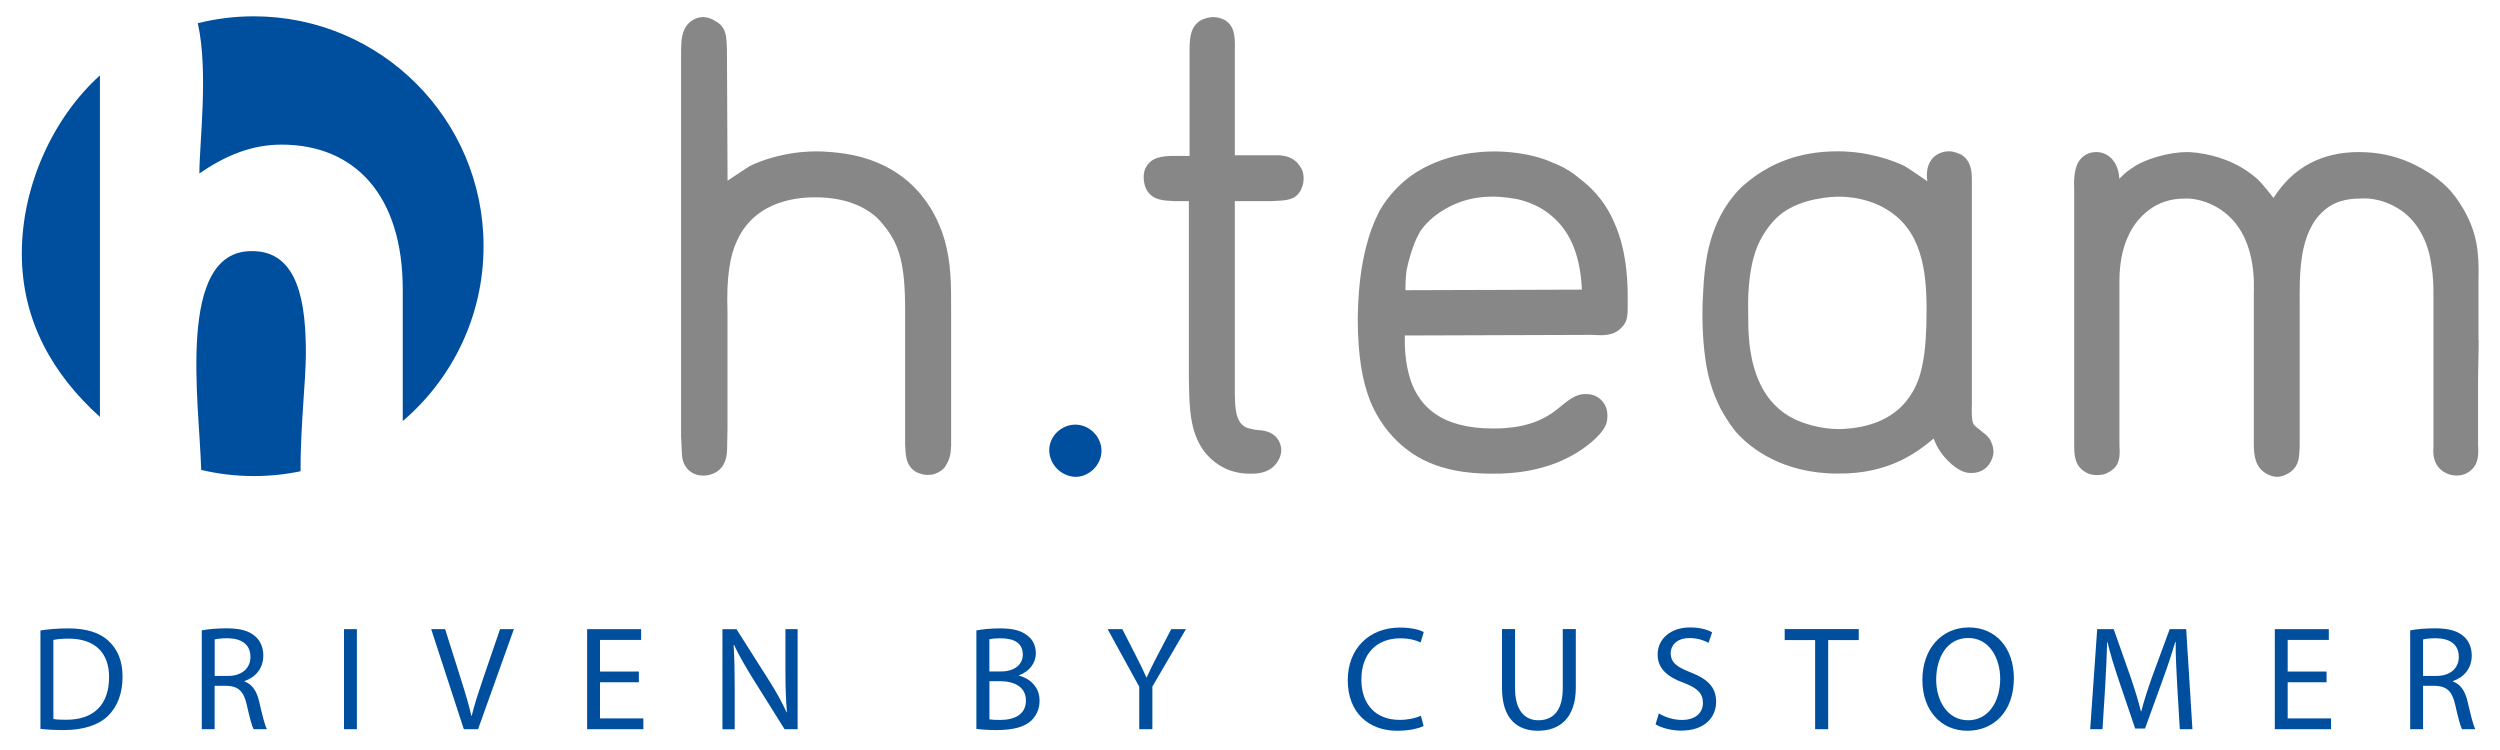
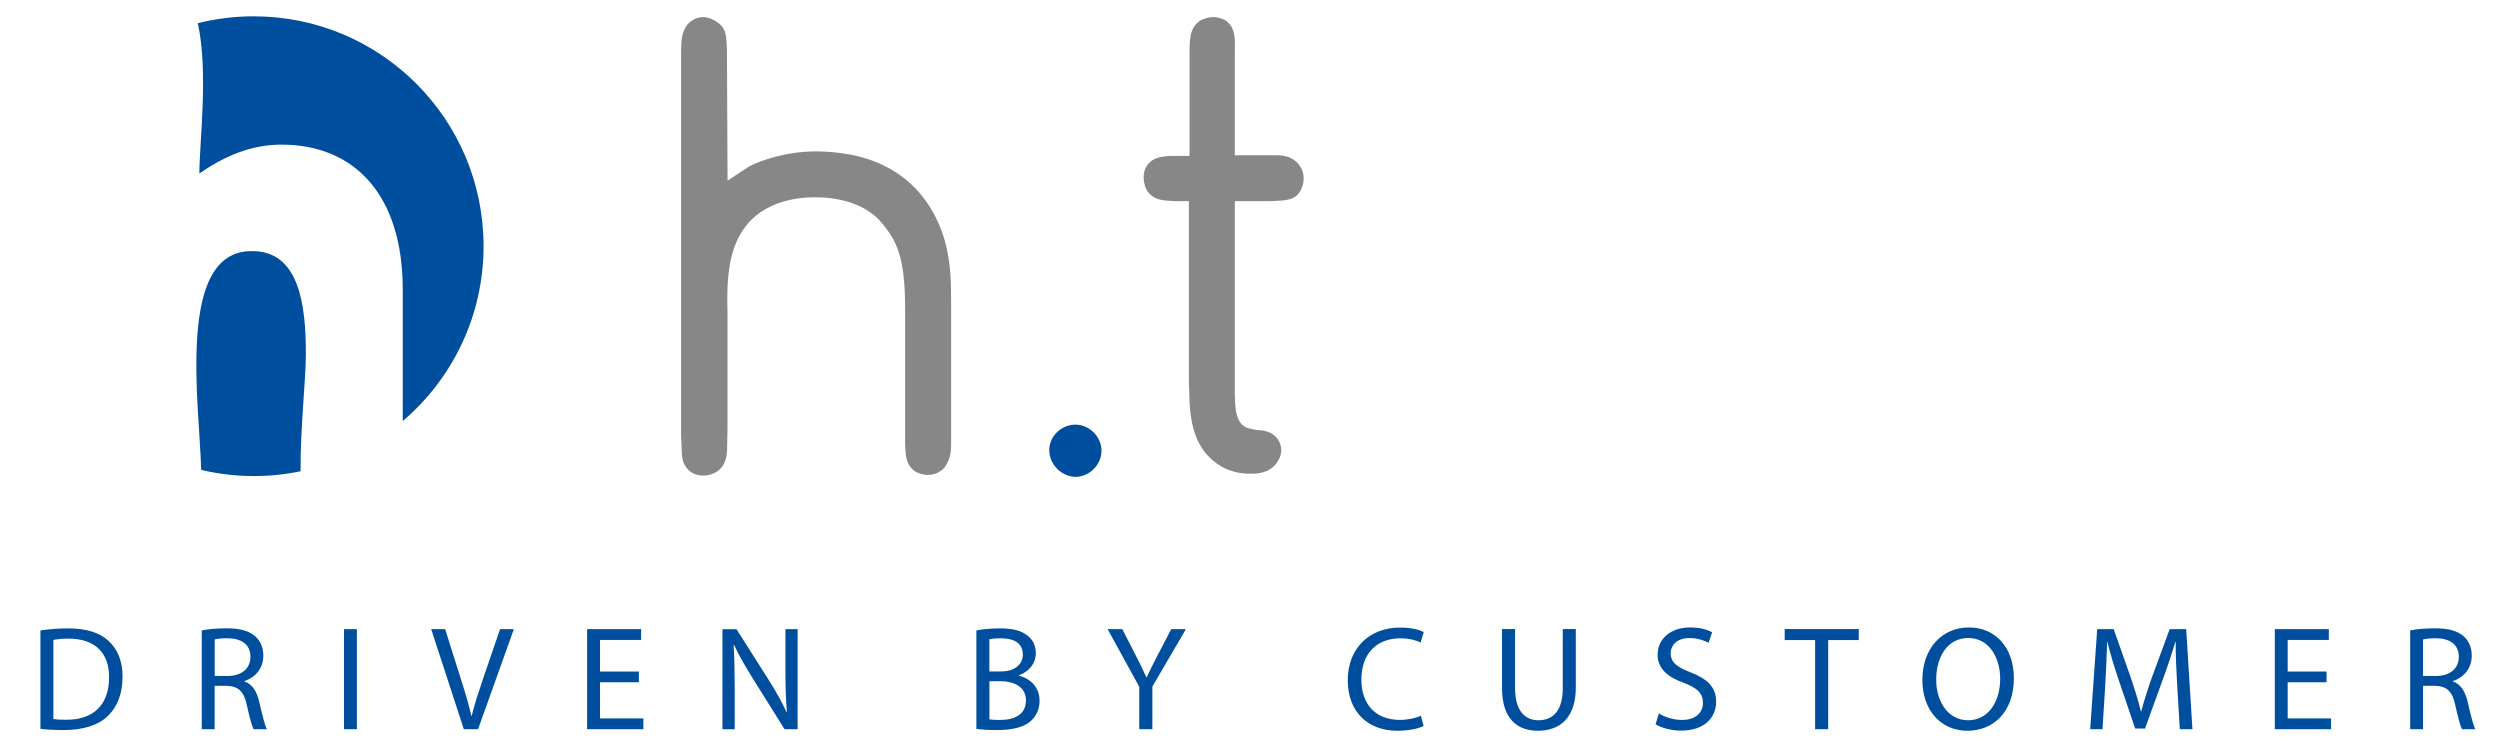
<svg xmlns="http://www.w3.org/2000/svg" xmlns:xlink="http://www.w3.org/1999/xlink" version="1.1" id="Ebene_1" x="0px" y="0px" viewBox="0 0 400 120" style="enable-background:new 0 0 400 120;" xml:space="preserve">
  <style type="text/css">
	.st0{clip-path:url(#SVGID_1_);fill:#878787;}
	.st1{clip-path:url(#SVGID_1_);fill:#004F9F;}
</style>
  <g>
    <defs>
      <rect id="SVGID_3_" x="3.49" y="2.61" width="393.12" height="114.32" />
    </defs>
    <clipPath id="SVGID_1_">
      <use xlink:href="#SVGID_3_" style="overflow:visible;" />
    </clipPath>
    <path class="st0" d="M152.15,71.51c0,0.41,0,1.73-0.81,2.95c-0.31,0.61-0.71,0.81-1.22,1.12c-0.41,0.2-0.81,0.41-1.73,0.41   c-0.31,0-1.22-0.1-2.04-0.61c-1.53-1.12-1.43-2.75-1.53-4.28V49.6c0-7.34-0.92-10.39-3.26-13.35c-0.71-0.92-1.43-1.63-1.73-1.83   c-1.63-1.33-4.59-2.85-9.37-2.85c-2.14,0-9.48,0.2-12.53,6.93c-1.12,2.34-1.73,5.8-1.53,11.41v18.65c-0.1,2.75,0.1,4.28-0.51,5.5   c-0.81,1.83-2.75,2.04-3.36,2.04c-1.63,0-2.44-0.92-2.75-1.33c-0.92-1.32-0.61-2.44-0.81-4.89V9.35c0-2.34,0-3.46,0.51-4.58   c0.51-1.22,1.73-2.04,3.06-2.04c0.31,0,1.12,0.1,2.04,0.71c1.73,1.02,1.63,2.55,1.73,4.38l0.1,21.09c1.63-1.12,2.95-1.94,3.57-2.35   c1.63-0.81,5.6-2.34,10.7-2.34c1.02,0,3.57,0.1,6.32,0.71c9.99,2.35,13.14,9.99,14.16,13.55c1.02,3.67,1.02,6.93,1.02,10.7V71.51z" />
    <path class="st1" d="M176.24,72.12c0,2.24-1.94,4.18-4.18,4.18c-2.34-0.1-4.18-2.04-4.18-4.28c0-2.24,1.94-4.08,4.18-4.08   C174.31,67.94,176.24,69.88,176.24,72.12" />
    <path class="st0" d="M197.56,62.54c0.1,1.63-0.2,4.79,1.73,5.81c0.41,0.21,1.12,0.3,1.53,0.41l1.02,0.1   c2.55,0.3,3.16,2.14,3.16,3.16c0,0.51-0.1,1.12-0.72,2.04c-1.32,1.84-3.57,1.73-4.28,1.73c-1.02,0-3.46-0.1-5.7-1.93   c-4.18-3.26-3.98-8.76-4.08-13.45V32.18h-2.34c-1.73-0.1-3.36-0.1-4.38-1.73c-0.2-0.31-0.51-1.12-0.51-2.04   c0-0.41,0-1.02,0.41-1.73c0.61-1.02,1.53-1.63,3.77-1.73h3.16V7.93c0-2.75,0.51-3.77,1.63-4.59c0.92-0.51,1.73-0.61,2.14-0.61   c0.71,0,1.32,0.2,1.94,0.51c1.33,0.92,1.63,2.14,1.53,4.89v16.71h6.22c0.61,0,2.95-0.2,4.18,1.73c0.61,0.81,0.61,1.63,0.61,2.04   c0,1.02-0.41,1.63-0.51,1.94c-0.92,1.43-1.94,1.53-4.79,1.63h-5.71V62.54z" />
-     <path class="st0" d="M253.1,46.34c-0.21-4.48-1.33-8.97-4.99-11.92c-0.81-0.71-2.65-1.94-5.3-2.55c-0.71-0.1-2.14-0.41-4.08-0.41   c-1.32,0-2.65,0.2-3.06,0.3c-3.16,0.61-6.62,2.55-8.46,5.3c-1.33,2.24-2.04,5.6-2.14,6.11c-0.1,0.61-0.2,1.63-0.2,3.26L253.1,46.34   z M224.77,53.68c0,1.33-0.1,4.18,1.02,7.44c1.43,3.77,4.58,7.44,13.15,7.44c5.4,0,8.25-1.53,10.19-3.06   c1.33-1.02,2.75-2.55,4.69-2.45c2.04,0,3.46,1.63,3.36,3.57c0,1.22-0.41,2.14-2.14,3.77c-2.75,2.44-7.74,5.5-16.4,5.4   c-8.76,0-12.94-2.95-15.69-5.81c-2.24-2.34-3.46-5.09-3.87-6.22c-1.02-2.75-1.84-6.52-1.84-12.94c0.1-6.32,0.92-9.99,1.73-12.74   c0.71-2.34,1.33-3.46,1.83-4.48c1.33-2.24,2.95-3.98,4.99-5.5c5.2-3.67,11.31-3.87,13.35-3.87c1.22,0,5.6,0.1,9.37,1.83   c2.14,0.82,3.57,1.94,4.28,2.55c1.33,1.02,3.87,3.16,5.5,7.03c2.24,4.89,2.14,10.8,2.14,12.23c0,2.55,0.1,3.46-1.02,4.59   c-1.32,1.32-2.96,1.22-4.69,1.12L224.77,53.68z" />
-     <path class="st0" d="M279.82,53.98c0.41,5.4,2.24,10.7,7.44,13.15c1.12,0.51,3.77,1.53,7.13,1.53c1.63-0.1,7.85-0.2,11.21-5.3   c1.93-2.75,2.65-6.72,2.65-13.75c0-6.21-0.71-12.94-6.72-16.3c-1.22-0.71-3.77-1.84-7.34-1.84c-1.12,0-5.81,0.21-9.07,2.65   c-2.04,1.53-3.26,3.87-3.57,4.48c-2.14,4.28-1.84,10.7-1.84,11.52C279.72,51.44,279.72,52.66,279.82,53.98 M315.48,65.09   c0,1.53,0,2.44,0.41,2.95c0.41,0.41,0.92,0.71,1.33,1.12c0.92,0.61,1.33,1.32,1.43,1.73c0.1,0.1,0.31,0.81,0.31,1.43   c0,0.81-0.71,3.36-3.57,3.36c-0.81,0-1.73-0.21-3.16-1.43c-1.83-1.63-2.45-3.06-2.85-4.08c-2.55,2.14-7.13,5.71-15.39,5.6   c-8.76,0-13.96-4.08-16.2-6.62c-0.51-0.61-1.43-1.84-2.45-3.67c-0.81-1.63-1.22-2.65-1.73-4.38c-1.22-4.28-1.22-9.68-1.22-10.8   c0-1.73,0.1-3.46,0.21-5.2c0.2-2.04,0.51-8.56,4.69-13.66c1.12-1.43,2.14-2.24,3.67-3.36c2.24-1.53,6.32-3.87,13.04-3.87   c5.1,0,8.97,1.53,10.7,2.34c1.02,0.61,2.75,1.84,3.67,2.45c-0.51-3.77,1.94-4.79,3.46-4.79c0.92,0,1.63,0.41,1.94,0.51   c1.63,1.02,1.73,2.65,1.73,4.28V65.09z" />
-     <path class="st0" d="M396.59,54.39c0,2.24-0.1,4.48-0.1,6.83v9.88c0.1,1.73,0.1,3.26-1.43,4.38c-0.61,0.41-1.22,0.61-2.04,0.61   c-1.32,0-3.98-0.92-3.67-4.49V46.85c0-0.61,0-2.44-0.31-4.28c-0.41-3.26-1.73-6.42-4.38-8.56c-2.85-2.14-5.6-2.35-6.93-2.24   c-1.02,0-3.77,0-5.91,1.93c-4.07,3.57-3.87,10.29-3.87,14.98v22.82c-0.1,1.53,0,2.85-1.43,3.98c-0.51,0.41-1.43,0.81-2.14,0.81   c-0.92,0-1.63-0.41-1.93-0.61c-1.63-1.02-1.84-2.85-1.84-4.69V47.16c0-1.53,0.61-9.58-5.2-13.55c-2.34-1.63-4.89-1.94-5.91-1.83   c-1.02,0-3.26,0.1-5.4,1.63c-5.3,3.67-4.99,10.8-4.99,12.33v25.58c0.1,1.53,0.1,3.06-1.33,3.98c-0.92,0.71-1.84,0.71-2.24,0.71   c-0.41,0-1.12,0-1.94-0.51c-1.83-1.12-1.73-3.06-1.73-4.89V30.14c0-0.3-0.2-2.75,0.71-4.28c0.61-0.92,1.53-1.53,2.85-1.53   c1.43,0,3.46,1.02,3.67,4.28c0.51-0.51,0.81-0.92,2.04-1.73c2.14-1.53,6.11-2.55,8.76-2.55c1.53,0,6.52,0.51,10.5,3.67   c1.22,0.92,1.73,1.63,3.36,3.67c3.16-4.99,7.85-7.34,13.65-7.34c6.11,0,9.88,2.44,11.92,3.77c1.32,1.02,2.95,2.14,4.79,5.3   c2.24,3.87,2.55,7.03,2.44,11.41V54.39z" />
    <path class="st1" d="M40.22,40.18c-12.08,0-8.31,24.41-8.03,35.01c2.7,0.63,5.51,0.98,8.41,0.98c2.57,0,5.07-0.26,7.49-0.77   c-0.04-7.07,0.85-14.58,0.85-18.82C48.94,48.89,47.92,40.05,40.22,40.18" />
-     <path class="st1" d="M3.49,40.55c0,10.85,5.03,19.43,12.5,26.16V12.06C8.52,18.79,3.49,29.7,3.49,40.55" />
    <path class="st1" d="M40.6,2.61c-3.09,0-6.08,0.39-8.95,1.1c1.73,7.79,0.25,19.08,0.25,24.04c4.1-2.82,8.31-4.61,13.14-4.61   c11.7,0,19.4,8.07,19.4,23.19v21.04c7.91-6.75,12.93-16.78,12.93-27.99C77.37,19.07,60.91,2.61,40.6,2.61" />
    <path class="st1" d="M387.69,102.31c0.33-0.09,1.05-0.19,2.04-0.19c2.19,0.02,3.68,0.93,3.68,2.99c0,1.83-1.4,3.04-3.61,3.04h-2.11   V102.31z M385.63,116.67h2.06v-6.94h1.95c1.88,0.07,2.73,0.9,3.21,3.11c0.45,2,0.81,3.37,1.07,3.83h2.13   c-0.33-0.62-0.71-2.16-1.23-4.4c-0.38-1.66-1.12-2.81-2.35-3.23v-0.07c1.69-0.57,3.01-1.97,3.01-4.09c0-1.23-0.45-2.33-1.26-3.04   c-1-0.9-2.42-1.31-4.63-1.31c-1.43,0-2.92,0.12-3.96,0.33V116.67z M372.25,107.45h-6.22v-5.06h6.58v-1.73h-8.64v16.01h9v-1.73   h-6.94v-5.78h6.22V107.45z M348.77,116.67h2.02l-1-16.01h-2.64l-2.85,7.74c-0.71,2.02-1.28,3.78-1.69,5.4h-0.07   c-0.41-1.66-0.95-3.42-1.62-5.4l-2.73-7.74h-2.64l-1.12,16.01h1.97l0.43-6.87c0.14-2.4,0.26-5.08,0.31-7.08h0.05   c0.45,1.9,1.09,3.97,1.85,6.22l2.59,7.63h1.57l2.82-7.77c0.81-2.21,1.47-4.21,2.02-6.08h0.07c-0.03,2,0.12,4.68,0.24,6.92   L348.77,116.67z M314.92,102.08c3.45,0,5.11,3.33,5.11,6.51c0,3.64-1.86,6.65-5.13,6.65c-3.26,0-5.11-3.06-5.11-6.49   C309.79,105.24,311.5,102.08,314.92,102.08 M315.02,100.39c-4.28,0-7.44,3.32-7.44,8.41c0,4.85,2.97,8.12,7.2,8.12   c4.09,0,7.44-2.92,7.44-8.43C322.21,103.74,319.39,100.39,315.02,100.39 M290.42,116.67h2.09v-14.26h4.89v-1.76h-11.85v1.76h4.87   V116.67z M264.89,115.88c0.85,0.57,2.54,1.02,4.08,1.02c3.78,0,5.61-2.13,5.61-4.61c0-2.35-1.38-3.66-4.08-4.71   c-2.21-0.86-3.19-1.59-3.19-3.09c0-1.09,0.83-2.4,3.02-2.4c1.45,0,2.52,0.48,3.04,0.76l0.57-1.68c-0.71-0.41-1.9-0.78-3.54-0.78   c-3.11,0-5.18,1.85-5.18,4.34c0,2.26,1.61,3.61,4.23,4.54c2.16,0.83,3.02,1.69,3.02,3.19c0,1.62-1.23,2.73-3.35,2.73   c-1.43,0-2.78-0.47-3.7-1.05L264.89,115.88z M240.32,100.65v9.43c0,4.97,2.47,6.84,5.75,6.84c3.47,0,6.06-2.02,6.06-6.93v-9.34   h-2.09v9.48c0,3.54-1.52,5.11-3.9,5.11c-2.14,0-3.73-1.52-3.73-5.11v-9.48H240.32z M227.34,114.51c-0.83,0.4-2.11,0.67-3.37,0.67   c-3.9,0-6.15-2.52-6.15-6.44c0-4.21,2.49-6.61,6.25-6.61c1.33,0,2.45,0.28,3.23,0.67l0.5-1.68c-0.55-0.29-1.81-0.71-3.8-0.71   c-4.96,0-8.36,3.39-8.36,8.41c0,5.25,3.39,8.1,7.91,8.1c1.95,0,3.47-0.38,4.23-0.76L227.34,114.51z M184.38,116.67v-6.82l5.37-9.19   h-2.35l-2.31,4.42c-0.62,1.21-1.16,2.26-1.62,3.3h-0.05c-0.5-1.12-0.97-2.09-1.59-3.3l-2.26-4.42h-2.35l5.06,9.22v6.79H184.38z    M158.3,108.99h1.71c2.26,0,4.14,0.9,4.14,3.09c0,2.33-1.97,3.11-4.11,3.11c-0.74,0-1.33-0.02-1.73-0.09V108.99z M158.3,102.27   c0.33-0.07,0.88-0.14,1.83-0.14c2.09,0,3.52,0.74,3.52,2.61c0,1.55-1.29,2.69-3.47,2.69h-1.88V102.27z M156.23,116.62   c0.69,0.1,1.78,0.19,3.21,0.19c2.62,0,4.42-0.47,5.54-1.49c0.81-0.78,1.35-1.83,1.35-3.21c0-2.38-1.78-3.64-3.3-4.01v-0.05   c1.69-0.62,2.7-1.97,2.7-3.52c0-1.26-0.5-2.21-1.33-2.83c-1-0.81-2.33-1.16-4.4-1.16c-1.45,0-2.88,0.14-3.78,0.33V116.62z    M117.55,116.67v-6.84c0-2.66-0.05-4.59-0.17-6.61l0.07-0.03c0.81,1.73,1.88,3.56,2.99,5.35l5.09,8.13h2.09v-16.01h-1.95v6.7   c0,2.5,0.05,4.45,0.24,6.59l-0.05,0.02c-0.76-1.64-1.69-3.33-2.88-5.2l-5.14-8.1h-2.25v16.01H117.55z M102.22,107.45H96v-5.06h6.58   v-1.73h-8.64v16.01h9v-1.73H96v-5.78h6.22V107.45z M76.49,116.67l5.73-16.01h-2.21l-2.71,7.91c-0.71,2.09-1.38,4.11-1.83,5.97   h-0.05c-0.43-1.88-1.02-3.83-1.71-5.99l-2.49-7.89h-2.23l5.22,16.01H76.49z M55.04,116.67h2.06v-16.01h-2.06V116.67z M34.35,102.31   c0.33-0.09,1.05-0.19,2.04-0.19c2.19,0.02,3.68,0.93,3.68,2.99c0,1.83-1.4,3.04-3.61,3.04h-2.11V102.31z M32.28,116.67h2.06v-6.94   h1.95c1.88,0.07,2.73,0.9,3.21,3.11c0.45,2,0.81,3.37,1.07,3.83h2.13c-0.33-0.62-0.71-2.16-1.23-4.4   c-0.38-1.66-1.11-2.81-2.35-3.23v-0.07c1.69-0.57,3.01-1.97,3.01-4.09c0-1.23-0.45-2.33-1.26-3.04c-1-0.9-2.42-1.31-4.63-1.31   c-1.43,0-2.92,0.12-3.96,0.33V116.67z M8.54,102.39c0.55-0.12,1.36-0.21,2.42-0.21c4.37,0,6.51,2.4,6.49,6.18   c0,4.33-2.4,6.8-6.82,6.8c-0.81,0-1.57-0.02-2.09-0.12V102.39z M6.48,116.62c1.04,0.12,2.28,0.19,3.75,0.19   c3.11,0,5.58-0.81,7.08-2.3c1.49-1.47,2.3-3.61,2.3-6.23c0-2.59-0.83-4.44-2.26-5.75c-1.4-1.31-3.52-1.99-6.49-1.99   c-1.64,0-3.13,0.14-4.39,0.33V116.62z" />
  </g>
</svg>